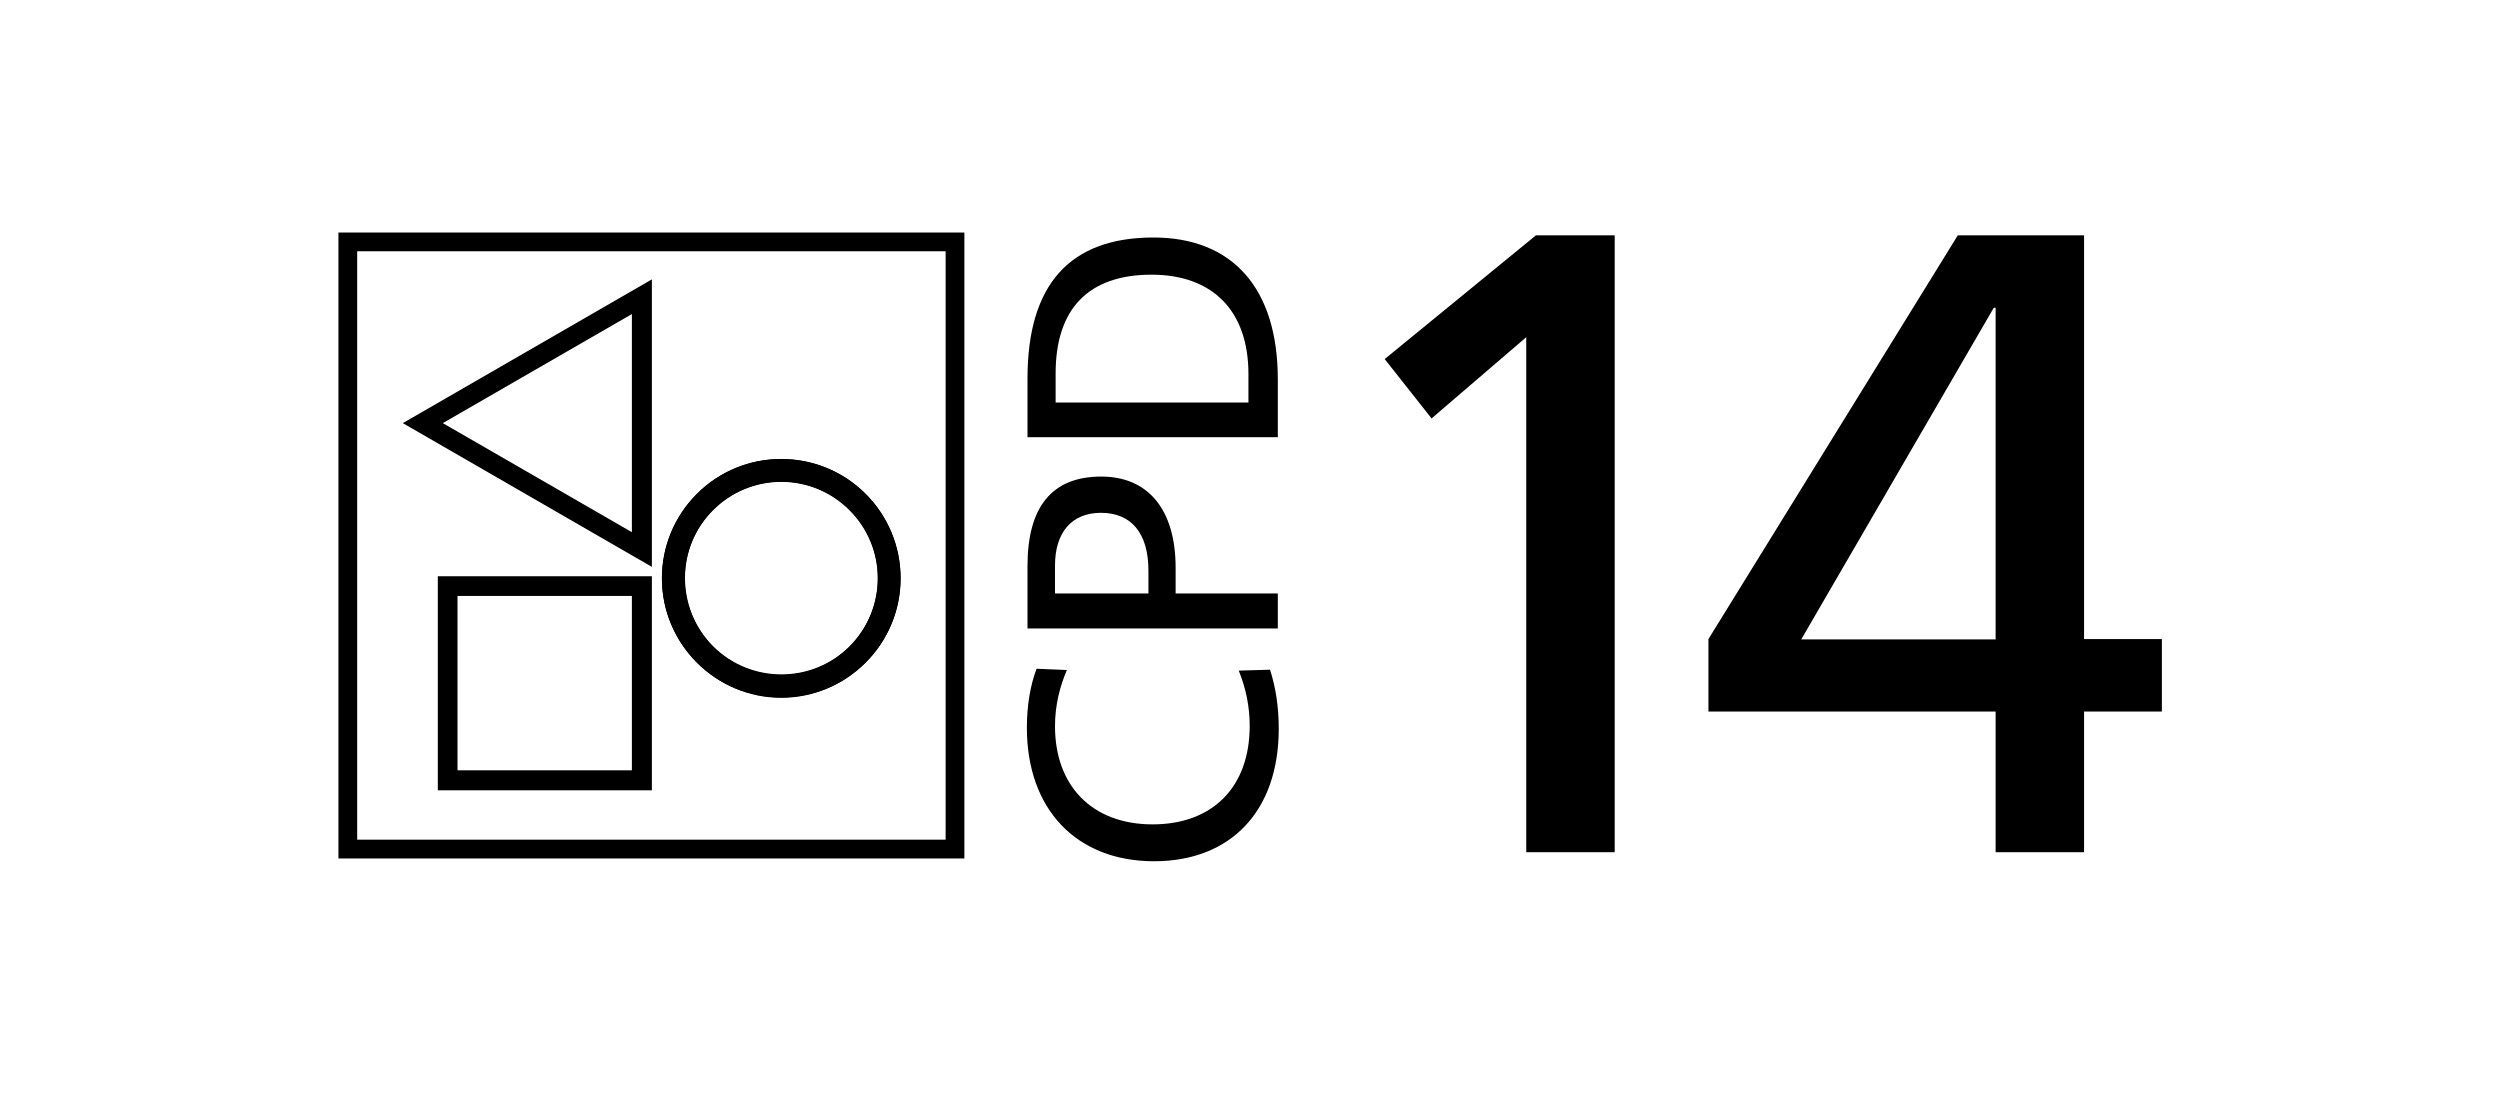
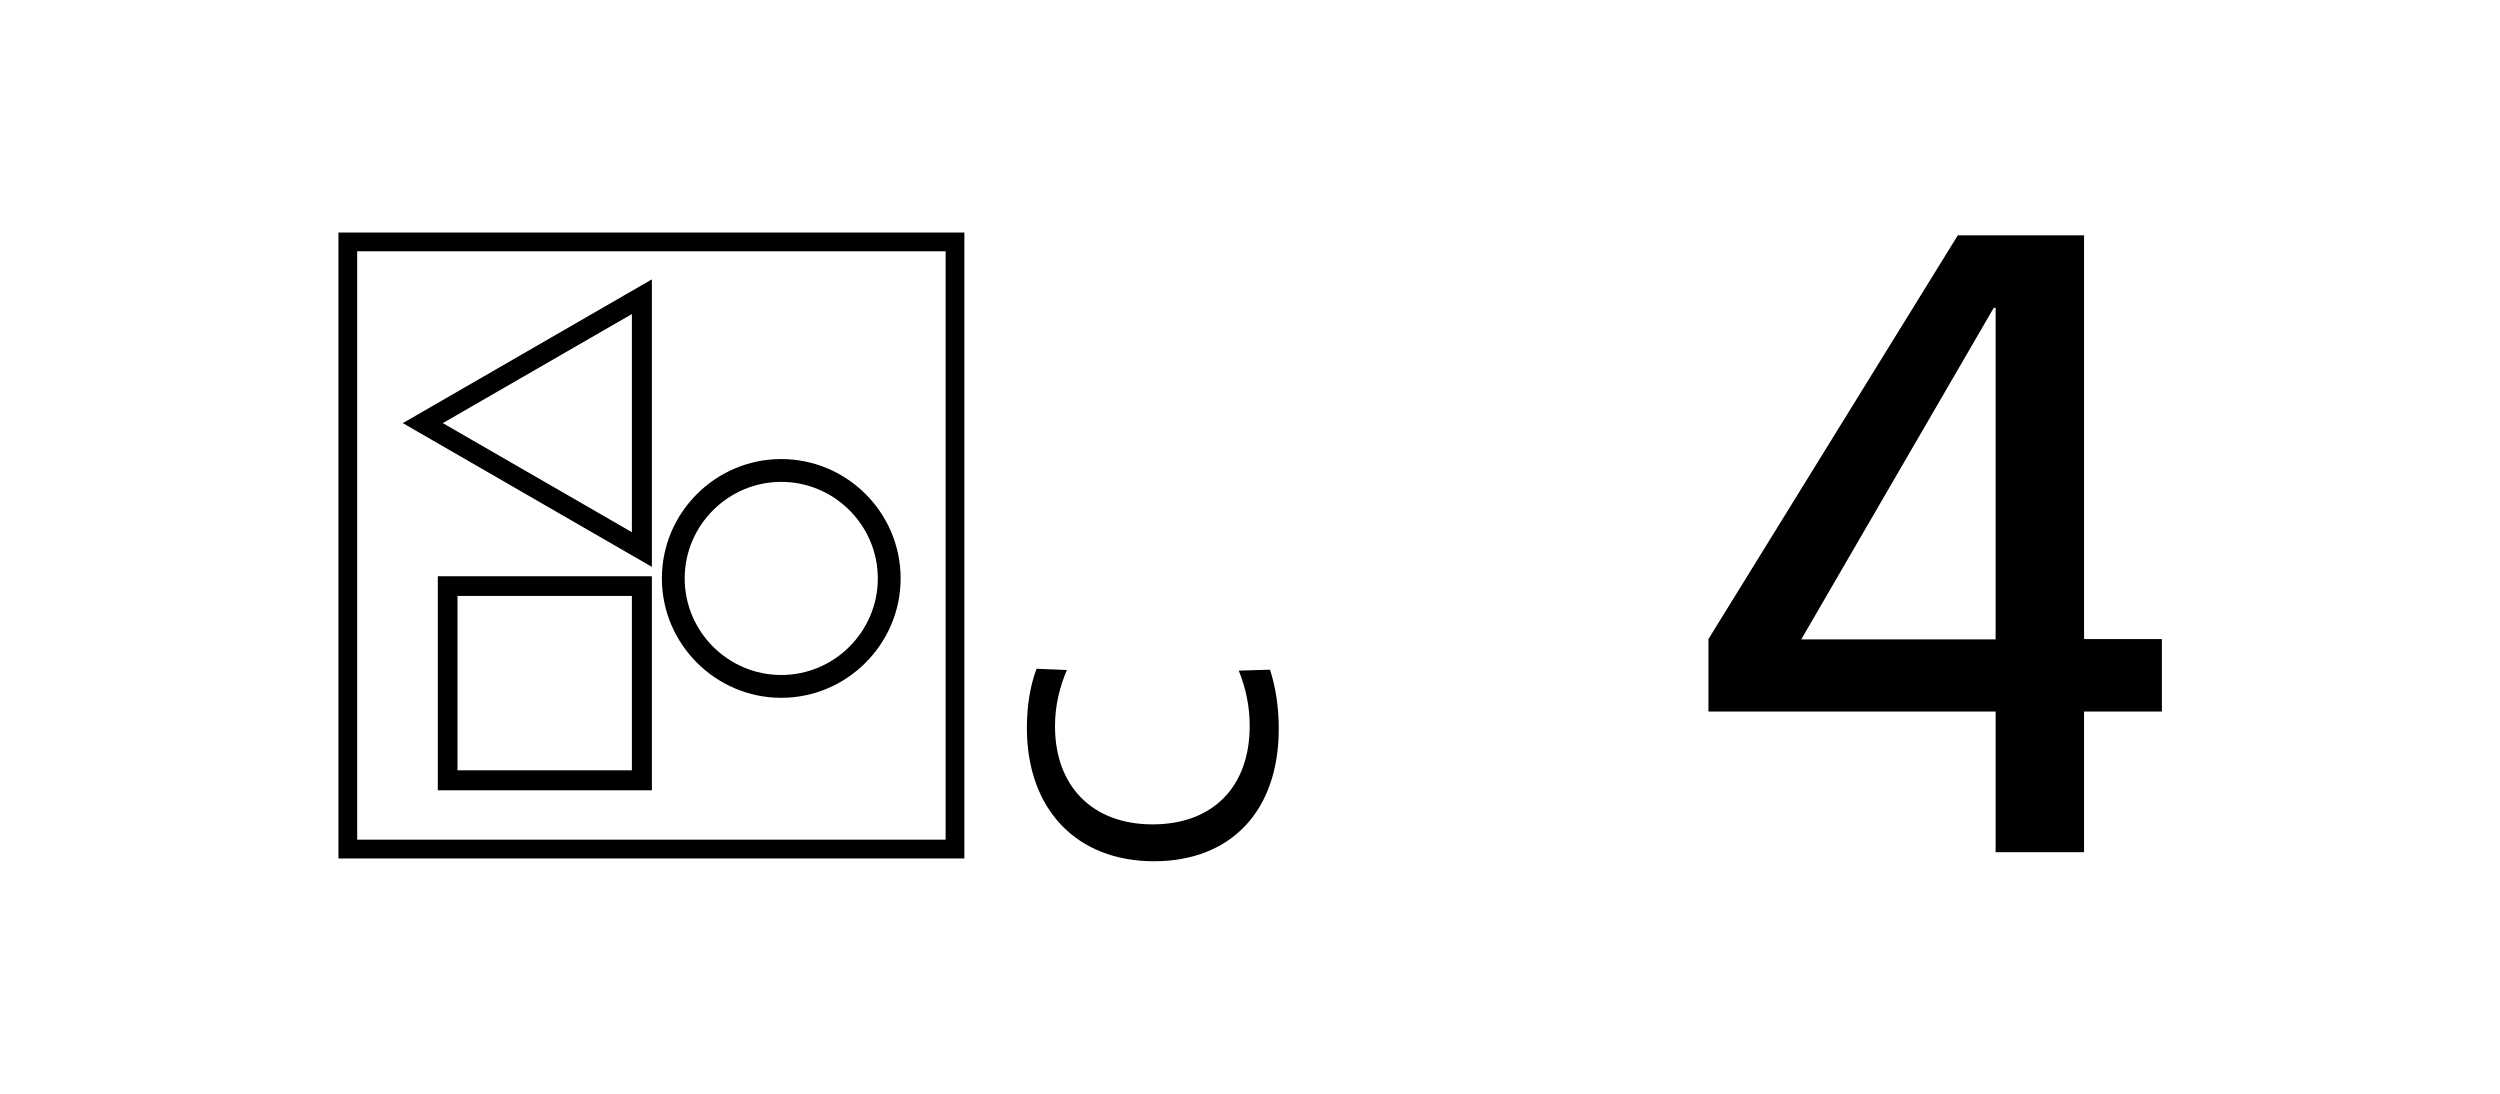
<svg xmlns="http://www.w3.org/2000/svg" version="1.1" id="Layer_1" x="0px" y="0px" viewBox="0 0 800 350" style="enable-background:new 0 0 800 350;" xml:space="preserve">
  <style type="text/css">
	.st0{fill:#FFFFFF;}
	.st1{fill:none;stroke:#000000;stroke-width:7.863;}
	.st2{fill-rule:evenodd;clip-rule:evenodd;}
	.st3{fill:none;}
	.st4{fill:#404042;}
	.st5{fill:#58595B;}
	.st6{fill:#141414;}
	.st7{fill:#6D6F71;}
	.st8{fill:#2D2D2E;}
	.st9{fill:#1D1C1D;}
	.st10{fill:#080808;}
	.st11{fill:#808285;}
	.st12{fill:#222222;}
	.st13{fill:#040404;}
	.st14{fill:#383739;}
	.st15{fill:none;stroke:#000000;stroke-width:7.966;}
	.st16{clip-path:url(#SVGID_1_);}
	.st17{clip-path:url(#SVGID_1_);fill:#FFFFFF;}
	.st18{clip-path:url(#SVGID_2_);fill:#FFFFFF;}
	.st19{clip-path:url(#SVGID_3_);fill:#231F20;}
	.st20{clip-path:url(#SVGID_4_);fill:#FFFFFF;}
	.st21{clip-path:url(#SVGID_5_);fill:#FFFFFF;}
	.st22{clip-path:url(#SVGID_6_);fill:#FFFFFF;}
	.st23{clip-path:url(#SVGID_7_);fill:#FFFFFF;}
	.st24{clip-path:url(#SVGID_8_);fill:#FFFFFF;}
	.st25{clip-path:url(#SVGID_9_);fill:#FFFFFF;}
	.st26{clip-path:url(#SVGID_10_);fill:#FFFFFF;}
	.st27{clip-path:url(#SVGID_11_);fill:#FFFFFF;}
	.st28{clip-path:url(#SVGID_11_);}
	.st29{clip-path:url(#SVGID_11_);fill:none;stroke:#FFFFFF;stroke-width:0.821;}
</style>
  <g>
    <polygon points="108.3,74.4 114.3,80.4 302.6,80.4 302.6,268.7 114.3,268.7 114.3,80.4 108.3,74.4 108.3,274.7 308.6,274.7    308.6,74.4  " />
    <path d="M331.7,214c-2,5.3-3.1,11.7-3.1,18.9c0,26.1,15.9,42.7,40.7,42.7c24.4,0,39.9-15.9,39.9-42.4c0-7-1-13.4-2.8-18.9l-10,0.3   c2.3,5.7,3.5,11.5,3.5,17.7c0,19.5-11.8,31.5-31.1,31.5c-19.2,0-31.2-12.2-31.2-31.4c0-6.9,1.6-12.8,3.8-18L331.7,214z" />
-     <path d="M337.6,189.9V181c0-10.7,5.4-16.9,14.7-16.9c9.7,0,15.2,6.5,15.2,18.5v7.3H337.6z M328.8,201.1l80.1,0v-11.2h-32.7v-8.2   c0-18.9-9-29.2-23.8-29.2c-15.7,0-23.6,9.6-23.6,28.6V201.1z" />
-     <path d="M337.8,128.7v-9.2c0-20.8,10.6-31.6,30.7-31.6c19.5,0,31,11.5,31,31.8v9.1H337.8z M328.8,139.9l80.1,0v-18.5   c0-29.4-14.7-45.4-39.8-45.4c-26.8,0-40.3,15.1-40.3,45.1V139.9z" />
-     <polygon points="488.4,272.7 516.7,272.7 516.7,75.3 491.5,75.3 443.1,114.9 458.1,133.9 488.4,107.9  " />
    <path d="M638.6,204.6h-62.2L638,98.5h0.6V204.6z M638.6,272.7h28.3v-45h24.9v-23.2h-24.9V75.3h-40.4l-79.8,129.2v23.2h91.9V272.7z" />
    <path d="M202.2,246.5h-55.8v-55.8h55.8V246.5z M140.1,184.4L140.1,184.4l0,68.5h0h68.5v-68.5H140.1z" />
    <path d="M202.2,170.3l-60.5-34.9l60.5-34.9V170.3z M128.9,135.4l79.7,46v-92L128.9,135.4z" />
    <path d="M250,146.9c21,0,38.2,17.1,38.2,38.2c0,21-17.2,38.2-38.2,38.2c-21,0-38.2-17.2-38.2-38.2C211.8,164,229,146.9,250,146.9   v7.3c-17,0-30.9,13.9-30.9,30.9c0,17,13.9,30.9,30.9,30.9c17,0,30.9-13.9,30.9-30.9c0-17-13.9-30.9-30.9-30.9V146.9z" />
-     <path d="M277,158c14.9,14.9,14.9,39.1,0,54c-14.9,14.9-39.1,14.9-54,0c-14.9-14.9-14.9-39.1,0-54S262.2,143.2,277,158l-5.1,5.1   c-12-12-31.7-12-43.7,0c-12,12-12,31.7,0,43.7c12,12,31.7,12,43.7,0c12-12,12-31.7,0-43.7L277,158z" />
  </g>
</svg>